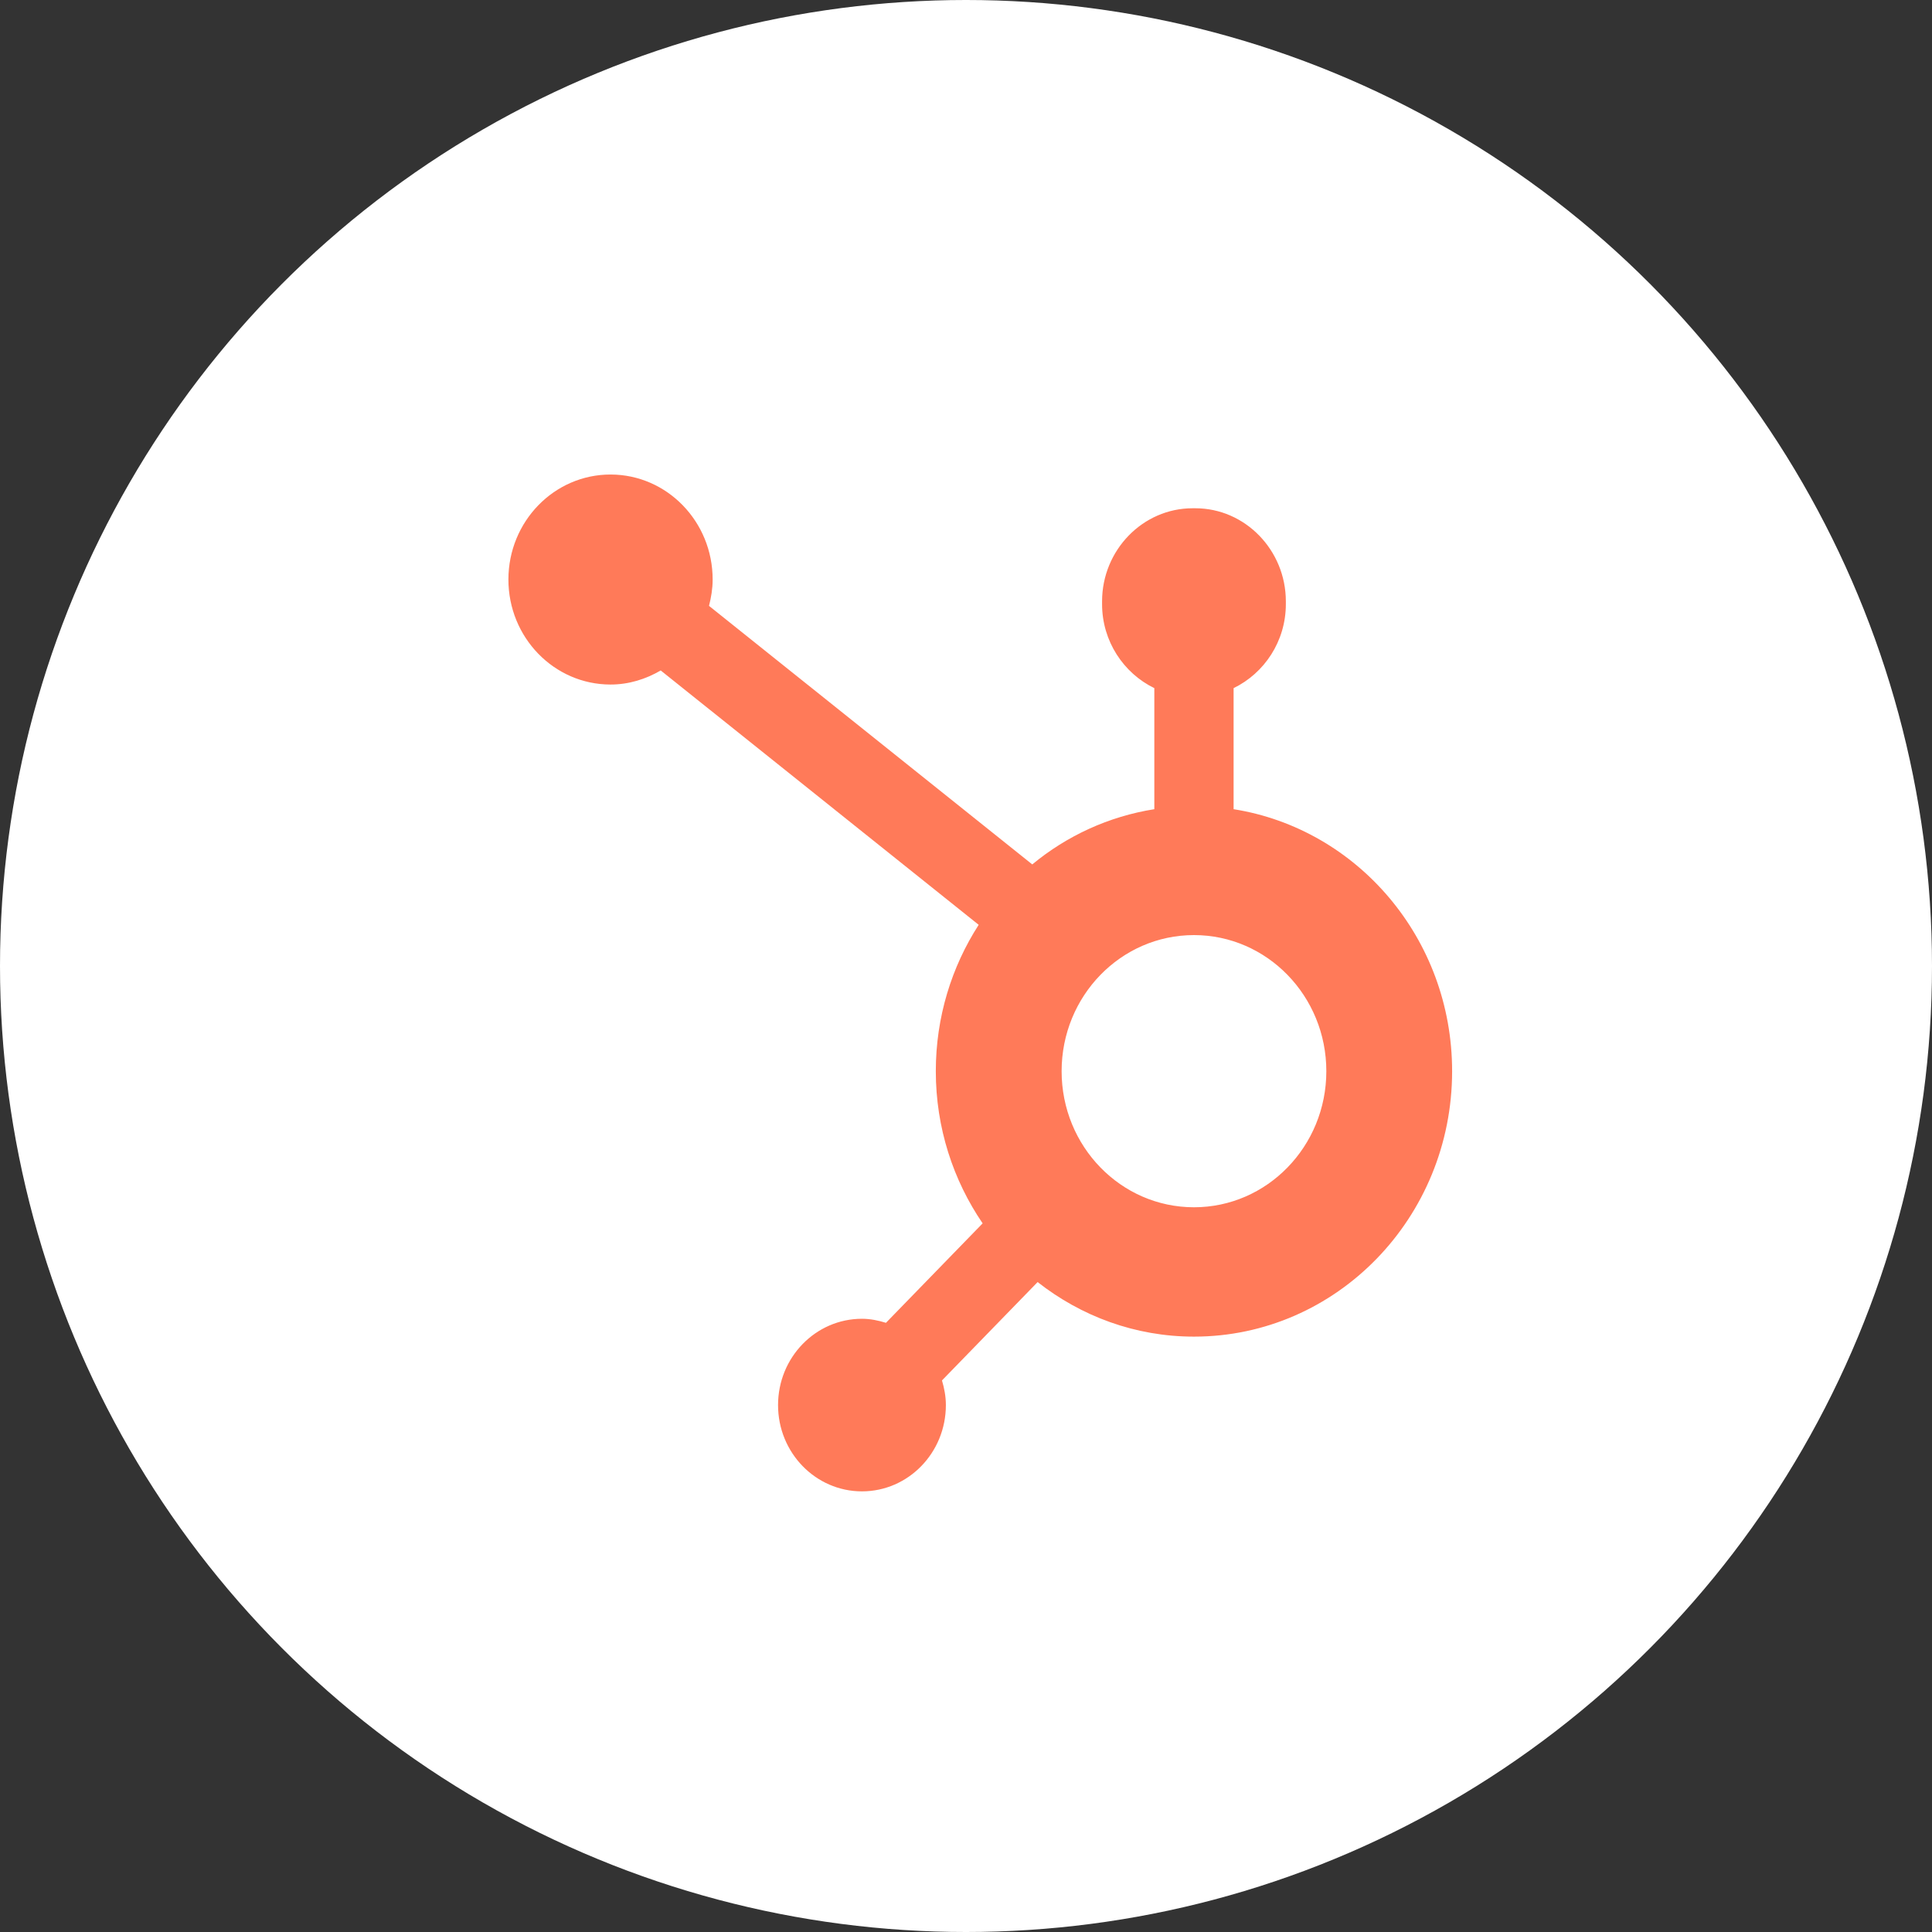
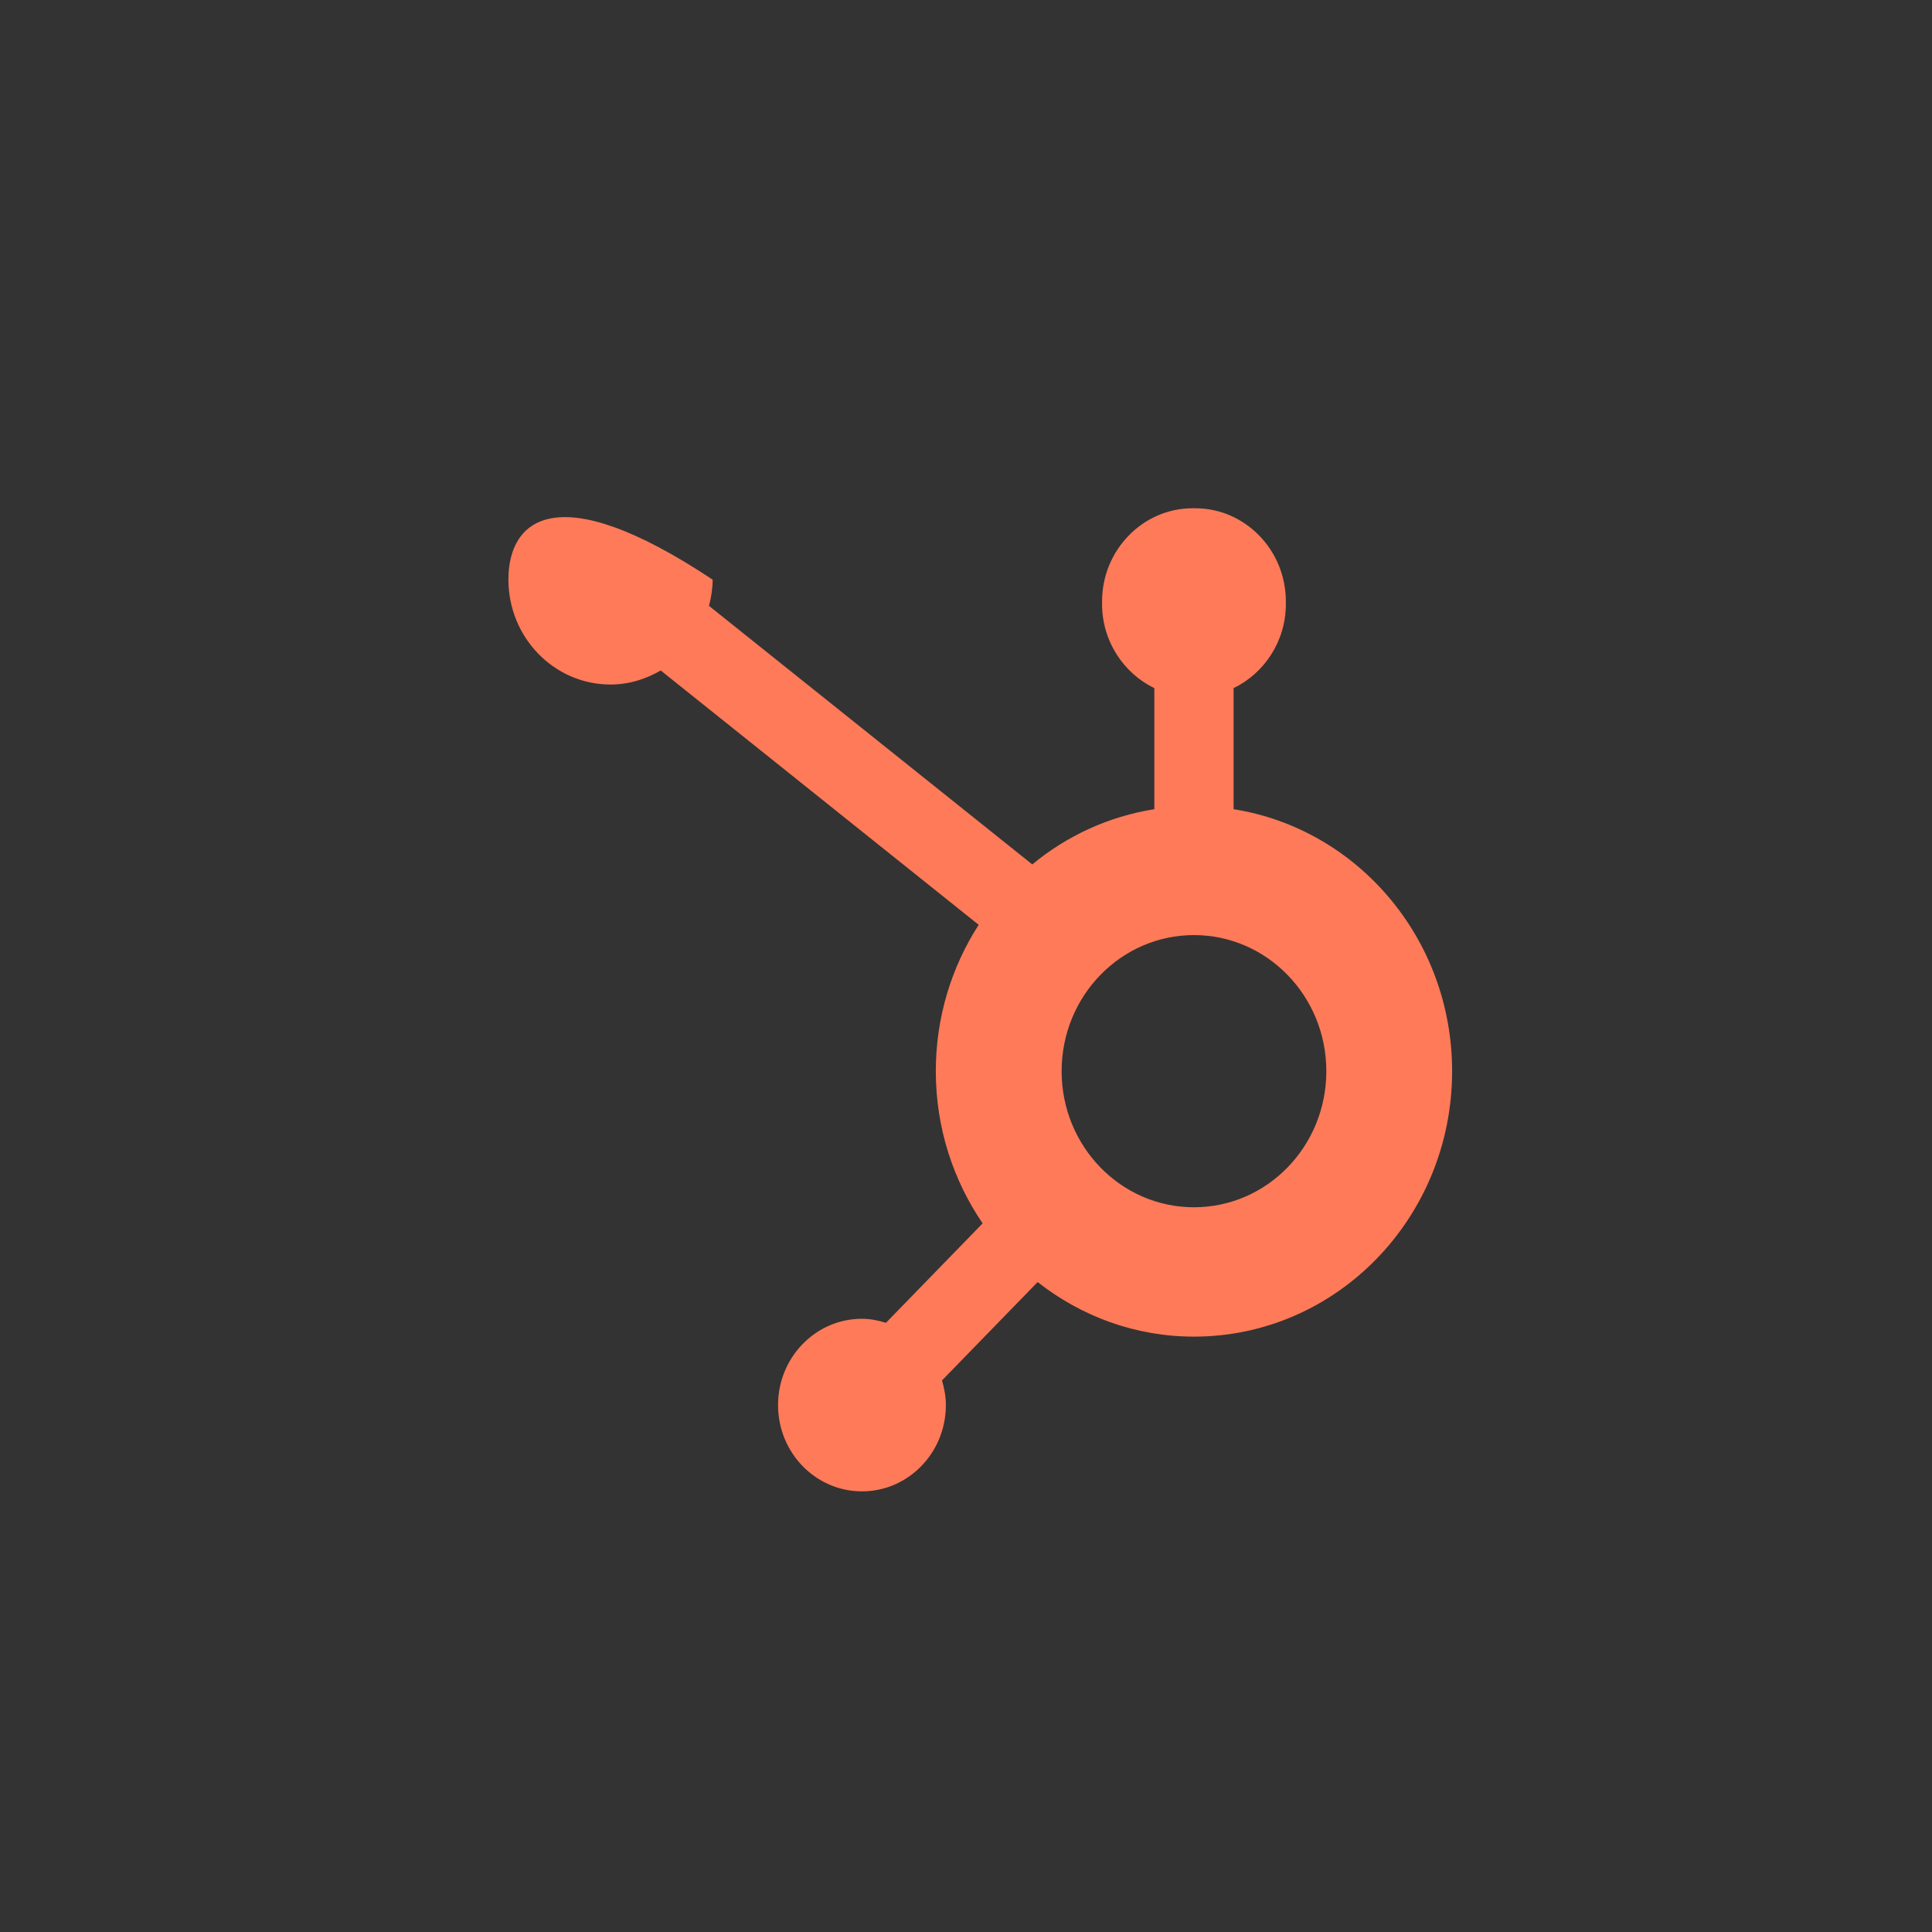
<svg xmlns="http://www.w3.org/2000/svg" width="67" height="67" viewBox="0 0 67 67" fill="none">
  <rect x="0" y="0" width="67" height="67" fill="#333333" stroke="none" />
-   <circle cx="33.5" cy="33.5" r="33.5" fill="white" />
-   <path fill-rule="evenodd" clip-rule="evenodd" d="M41.406 41.867C38.871 41.867 36.816 39.754 36.816 37.148C36.816 34.541 38.871 32.428 41.406 32.428C43.94 32.428 45.996 34.541 45.996 37.148C45.996 39.754 43.941 41.867 41.406 41.867ZM42.78 23.864C43.846 23.346 44.592 22.238 44.592 20.951V20.854C44.592 19.078 43.179 17.626 41.453 17.626H41.358C39.632 17.626 38.219 19.078 38.219 20.854V20.951C38.219 22.238 38.966 23.346 40.031 23.864V28.062C38.444 28.314 36.995 28.987 35.798 29.977L24.588 21.011C24.662 20.719 24.714 20.418 24.714 20.102C24.717 18.091 23.133 16.459 21.177 16.456C19.221 16.453 17.634 18.082 17.631 20.093C17.629 22.104 19.212 23.736 21.168 23.739C21.806 23.74 22.395 23.553 22.913 23.251L33.94 32.072C33.002 33.527 32.453 35.271 32.453 37.148C32.453 39.113 33.057 40.93 34.077 42.425L30.724 45.874C30.458 45.792 30.183 45.734 29.892 45.734C28.285 45.734 26.982 47.074 26.982 48.727C26.982 50.38 28.285 51.719 29.892 51.719C31.499 51.719 32.802 50.38 32.802 48.727C32.802 48.428 32.747 48.144 32.667 47.872L35.984 44.461C37.49 45.643 39.365 46.353 41.406 46.353C46.35 46.353 50.358 42.231 50.358 37.148C50.358 32.545 47.07 28.743 42.78 28.062L42.78 23.864Z" fill="#FF7A59" />
+   <path fill-rule="evenodd" clip-rule="evenodd" d="M41.406 41.867C38.871 41.867 36.816 39.754 36.816 37.148C36.816 34.541 38.871 32.428 41.406 32.428C43.94 32.428 45.996 34.541 45.996 37.148C45.996 39.754 43.941 41.867 41.406 41.867ZM42.78 23.864C43.846 23.346 44.592 22.238 44.592 20.951V20.854C44.592 19.078 43.179 17.626 41.453 17.626H41.358C39.632 17.626 38.219 19.078 38.219 20.854V20.951C38.219 22.238 38.966 23.346 40.031 23.864V28.062C38.444 28.314 36.995 28.987 35.798 29.977L24.588 21.011C24.662 20.719 24.714 20.418 24.714 20.102C19.221 16.453 17.634 18.082 17.631 20.093C17.629 22.104 19.212 23.736 21.168 23.739C21.806 23.74 22.395 23.553 22.913 23.251L33.94 32.072C33.002 33.527 32.453 35.271 32.453 37.148C32.453 39.113 33.057 40.93 34.077 42.425L30.724 45.874C30.458 45.792 30.183 45.734 29.892 45.734C28.285 45.734 26.982 47.074 26.982 48.727C26.982 50.38 28.285 51.719 29.892 51.719C31.499 51.719 32.802 50.38 32.802 48.727C32.802 48.428 32.747 48.144 32.667 47.872L35.984 44.461C37.49 45.643 39.365 46.353 41.406 46.353C46.35 46.353 50.358 42.231 50.358 37.148C50.358 32.545 47.07 28.743 42.78 28.062L42.78 23.864Z" fill="#FF7A59" />
</svg>